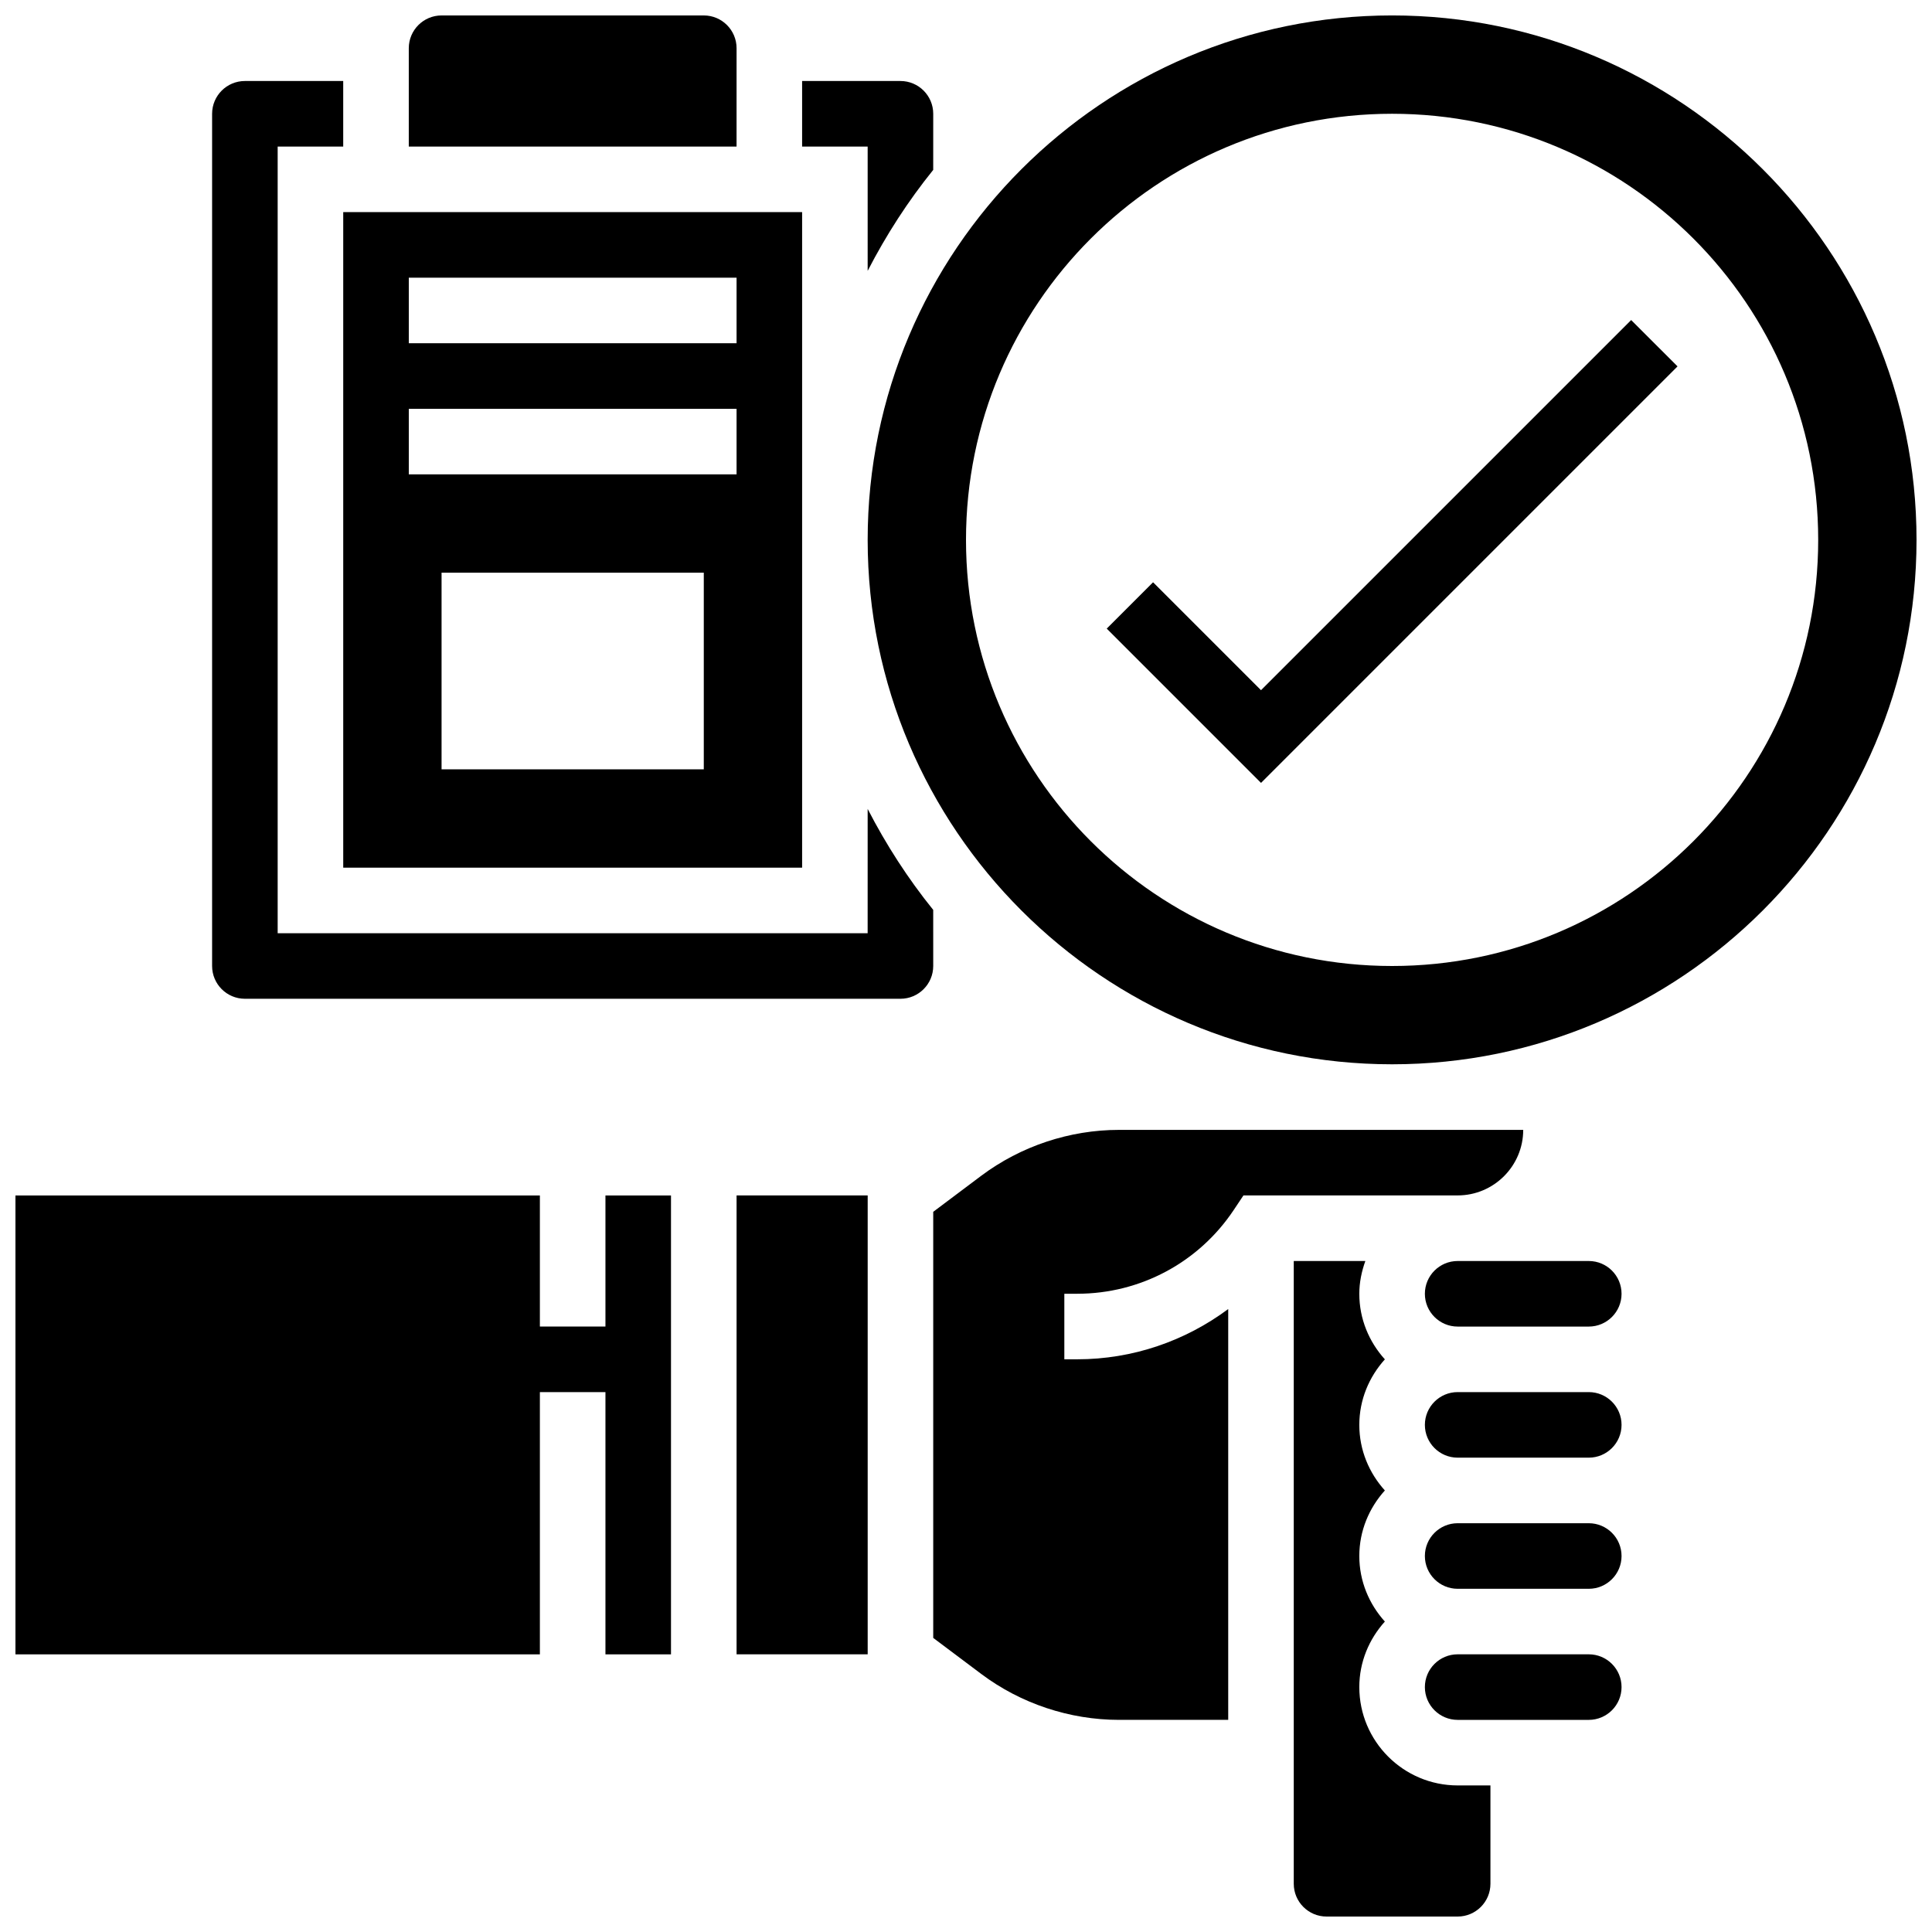
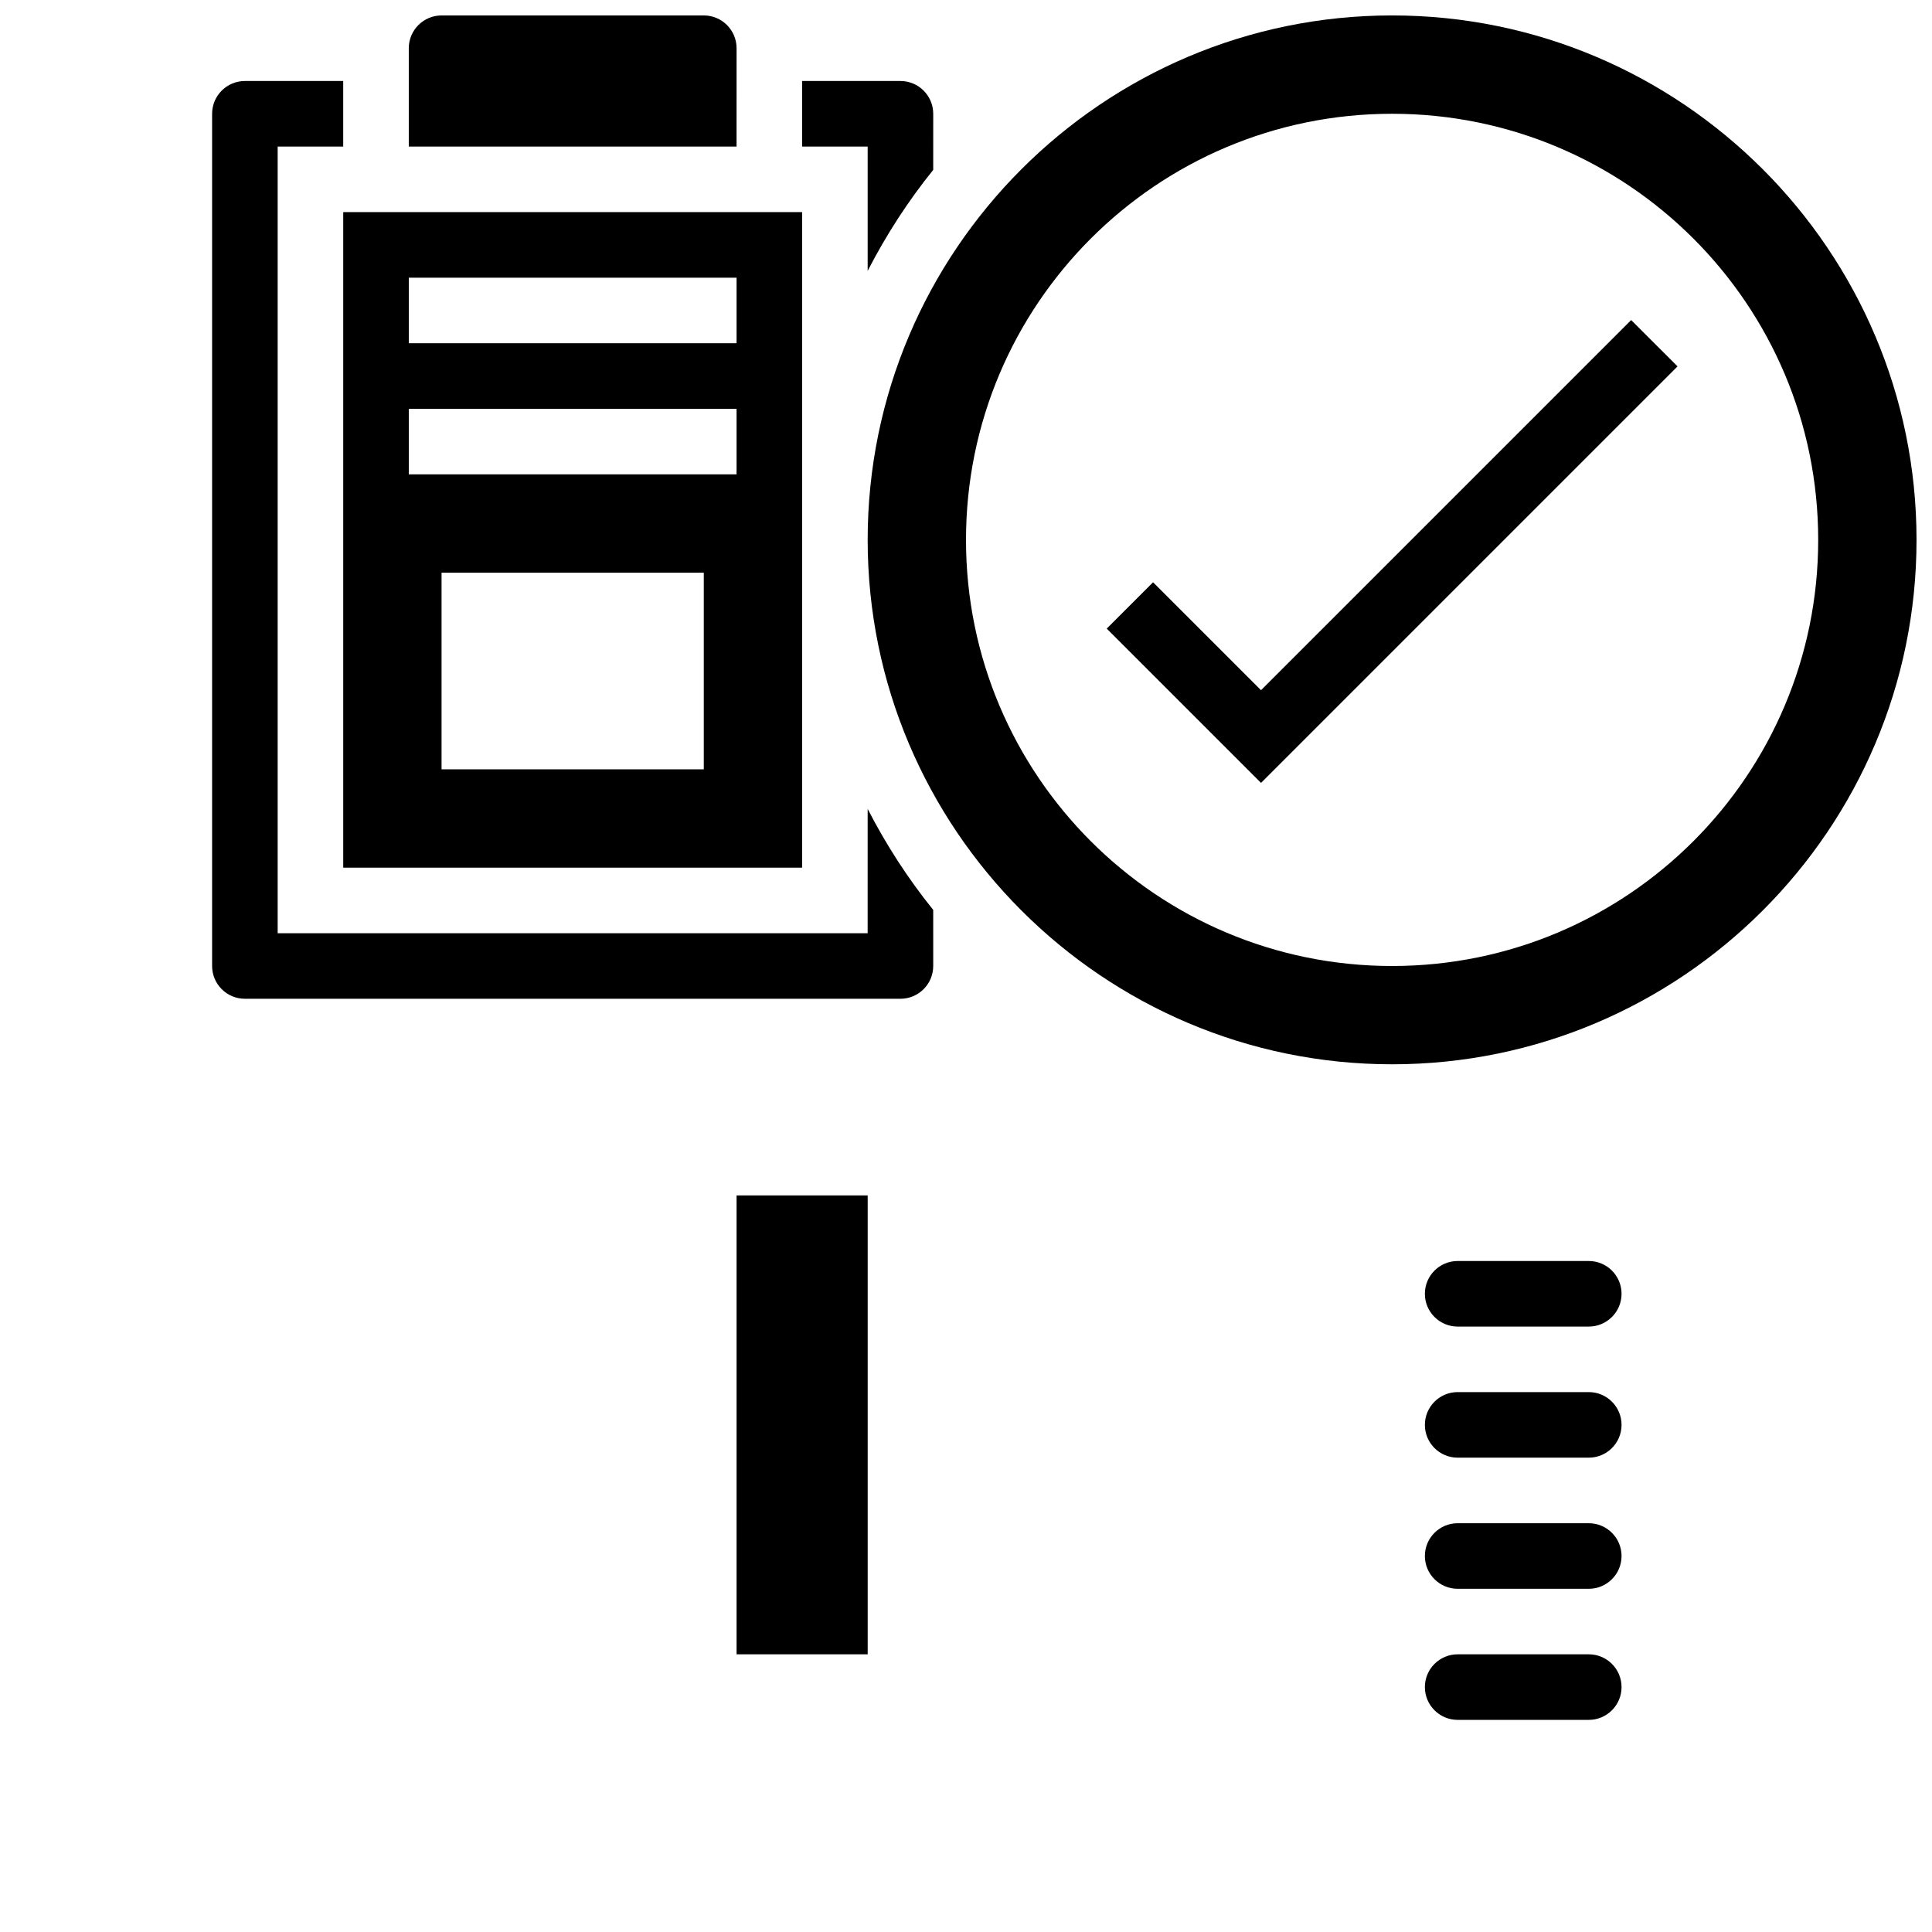
<svg xmlns="http://www.w3.org/2000/svg" width="800px" height="800px" version="1.1" viewBox="144 144 512 512">
  <defs>
    <clipPath id="d">
      <path d="m148.09 460h173.91v123h-173.91z" />
    </clipPath>
    <clipPath id="c">
      <path d="m252 148.09h88v34.906h-88z" />
    </clipPath>
    <clipPath id="b">
      <path d="m373 148.09h278.9v278.91h-278.9z" />
    </clipPath>
    <clipPath id="a">
-       <path d="m486 478h53v173.9h-53z" />
-     </clipPath>
+       </clipPath>
  </defs>
  <g clip-path="url(#d)">
-     <path d="m304.45 495.55h-17.375v-34.742h-138.98v121.61h138.98v-69.492h17.375v69.492h17.371v-121.61h-17.371z" />
-   </g>
+     </g>
  <path d="m391.31 385.13c-6.672-8.262-12.465-17.234-17.371-26.754l-0.004 32.938h-156.35v-208.47h17.371v-17.375h-26.059c-4.797 0-8.688 3.894-8.688 8.688v225.84c0 4.793 3.891 8.688 8.688 8.688h173.73c4.793 0 8.688-3.891 8.688-8.688z" />
  <path d="m234.96 373.94h121.61v-173.73h-121.61zm95.551-26.059h-69.492v-52.117h69.492zm-78.176-130.29h86.863v17.371h-86.863zm0 34.746h86.863v17.371h-86.863z" />
  <path d="m339.2 460.8h34.746v121.61h-34.746z" />
  <g clip-path="url(#c)">
    <path d="m339.2 156.78c0-4.793-3.891-8.688-8.688-8.688h-69.492c-4.793 0-8.688 3.891-8.688 8.688v26.059h86.863z" />
  </g>
-   <path d="m547.67 443.43h-107.13c-13.074 0-26.031 4.316-36.492 12.152l-12.734 9.562v112.92l12.742 9.562c10.449 7.84 23.41 12.156 36.484 12.156h28.949v-108.87c-11.414 8.488-25.336 13.316-40 13.316h-3.43v-17.371h3.43c16.703 0 32.199-8.297 41.461-22.195l2.578-3.863h56.766c9.582 0 17.375-7.793 17.375-17.375z" />
  <path d="m373.94 215.78c4.906-9.52 10.703-18.492 17.371-26.754l0.004-14.871c0-4.793-3.891-8.688-8.688-8.688h-26.059v17.371h17.371z" />
  <g clip-path="url(#b)">
    <path d="m512.92 148.09c-76.633 0-138.98 62.352-138.98 138.98 0 76.633 62.352 138.98 138.98 138.98 76.633 0 138.98-62.352 138.98-138.98 0-76.629-62.352-138.98-138.98-138.98zm0 251.91c-62.367 0-112.92-50.555-112.92-112.92 0-62.371 50.555-112.93 112.92-112.93s112.92 50.555 112.92 112.92c0 62.371-50.555 112.93-112.92 112.93z" />
  </g>
  <path d="m565.04 478.18h-34.746c-4.793 0-8.688 3.891-8.688 8.688 0 4.793 3.891 8.688 8.688 8.688h34.746c4.793 0 8.688-3.891 8.688-8.688s-3.891-8.688-8.688-8.688z" />
  <g clip-path="url(#a)">
    <path d="m504.23 591.1c0-6.695 2.613-12.75 6.773-17.371-4.168-4.621-6.773-10.676-6.773-17.371 0-6.695 2.613-12.75 6.773-17.371-4.168-4.621-6.773-10.676-6.773-17.371 0-6.695 2.613-12.75 6.773-17.371-4.168-4.621-6.773-10.676-6.773-17.371 0-3.059 0.625-5.957 1.598-8.688l-18.969-0.008v165.04c0 4.793 3.891 8.688 8.688 8.688h34.746c4.793 0 8.688-3.891 8.688-8.688v-26.059h-8.688c-14.371-0.004-26.062-11.695-26.062-26.062z" />
  </g>
  <path d="m565.04 512.92h-34.746c-4.793 0-8.688 3.891-8.688 8.688 0 4.793 3.891 8.688 8.688 8.688h34.746c4.793 0 8.688-3.891 8.688-8.688s-3.891-8.688-8.688-8.688z" />
  <path d="m565.04 547.67h-34.746c-4.793 0-8.688 3.891-8.688 8.688 0 4.793 3.891 8.688 8.688 8.688h34.746c4.793 0 8.688-3.891 8.688-8.688s-3.891-8.688-8.688-8.688z" />
  <path d="m565.04 582.41h-34.746c-4.793 0-8.688 3.891-8.688 8.688 0 4.793 3.891 8.688 8.688 8.688h34.746c4.793 0 8.688-3.891 8.688-8.688 0-4.797-3.891-8.688-8.688-8.688z" />
  <path d="m478.18 326.91-28.605-28.602-12.281 12.281 40.887 40.887 110.38-110.38-12.285-12.281z" />
</svg>